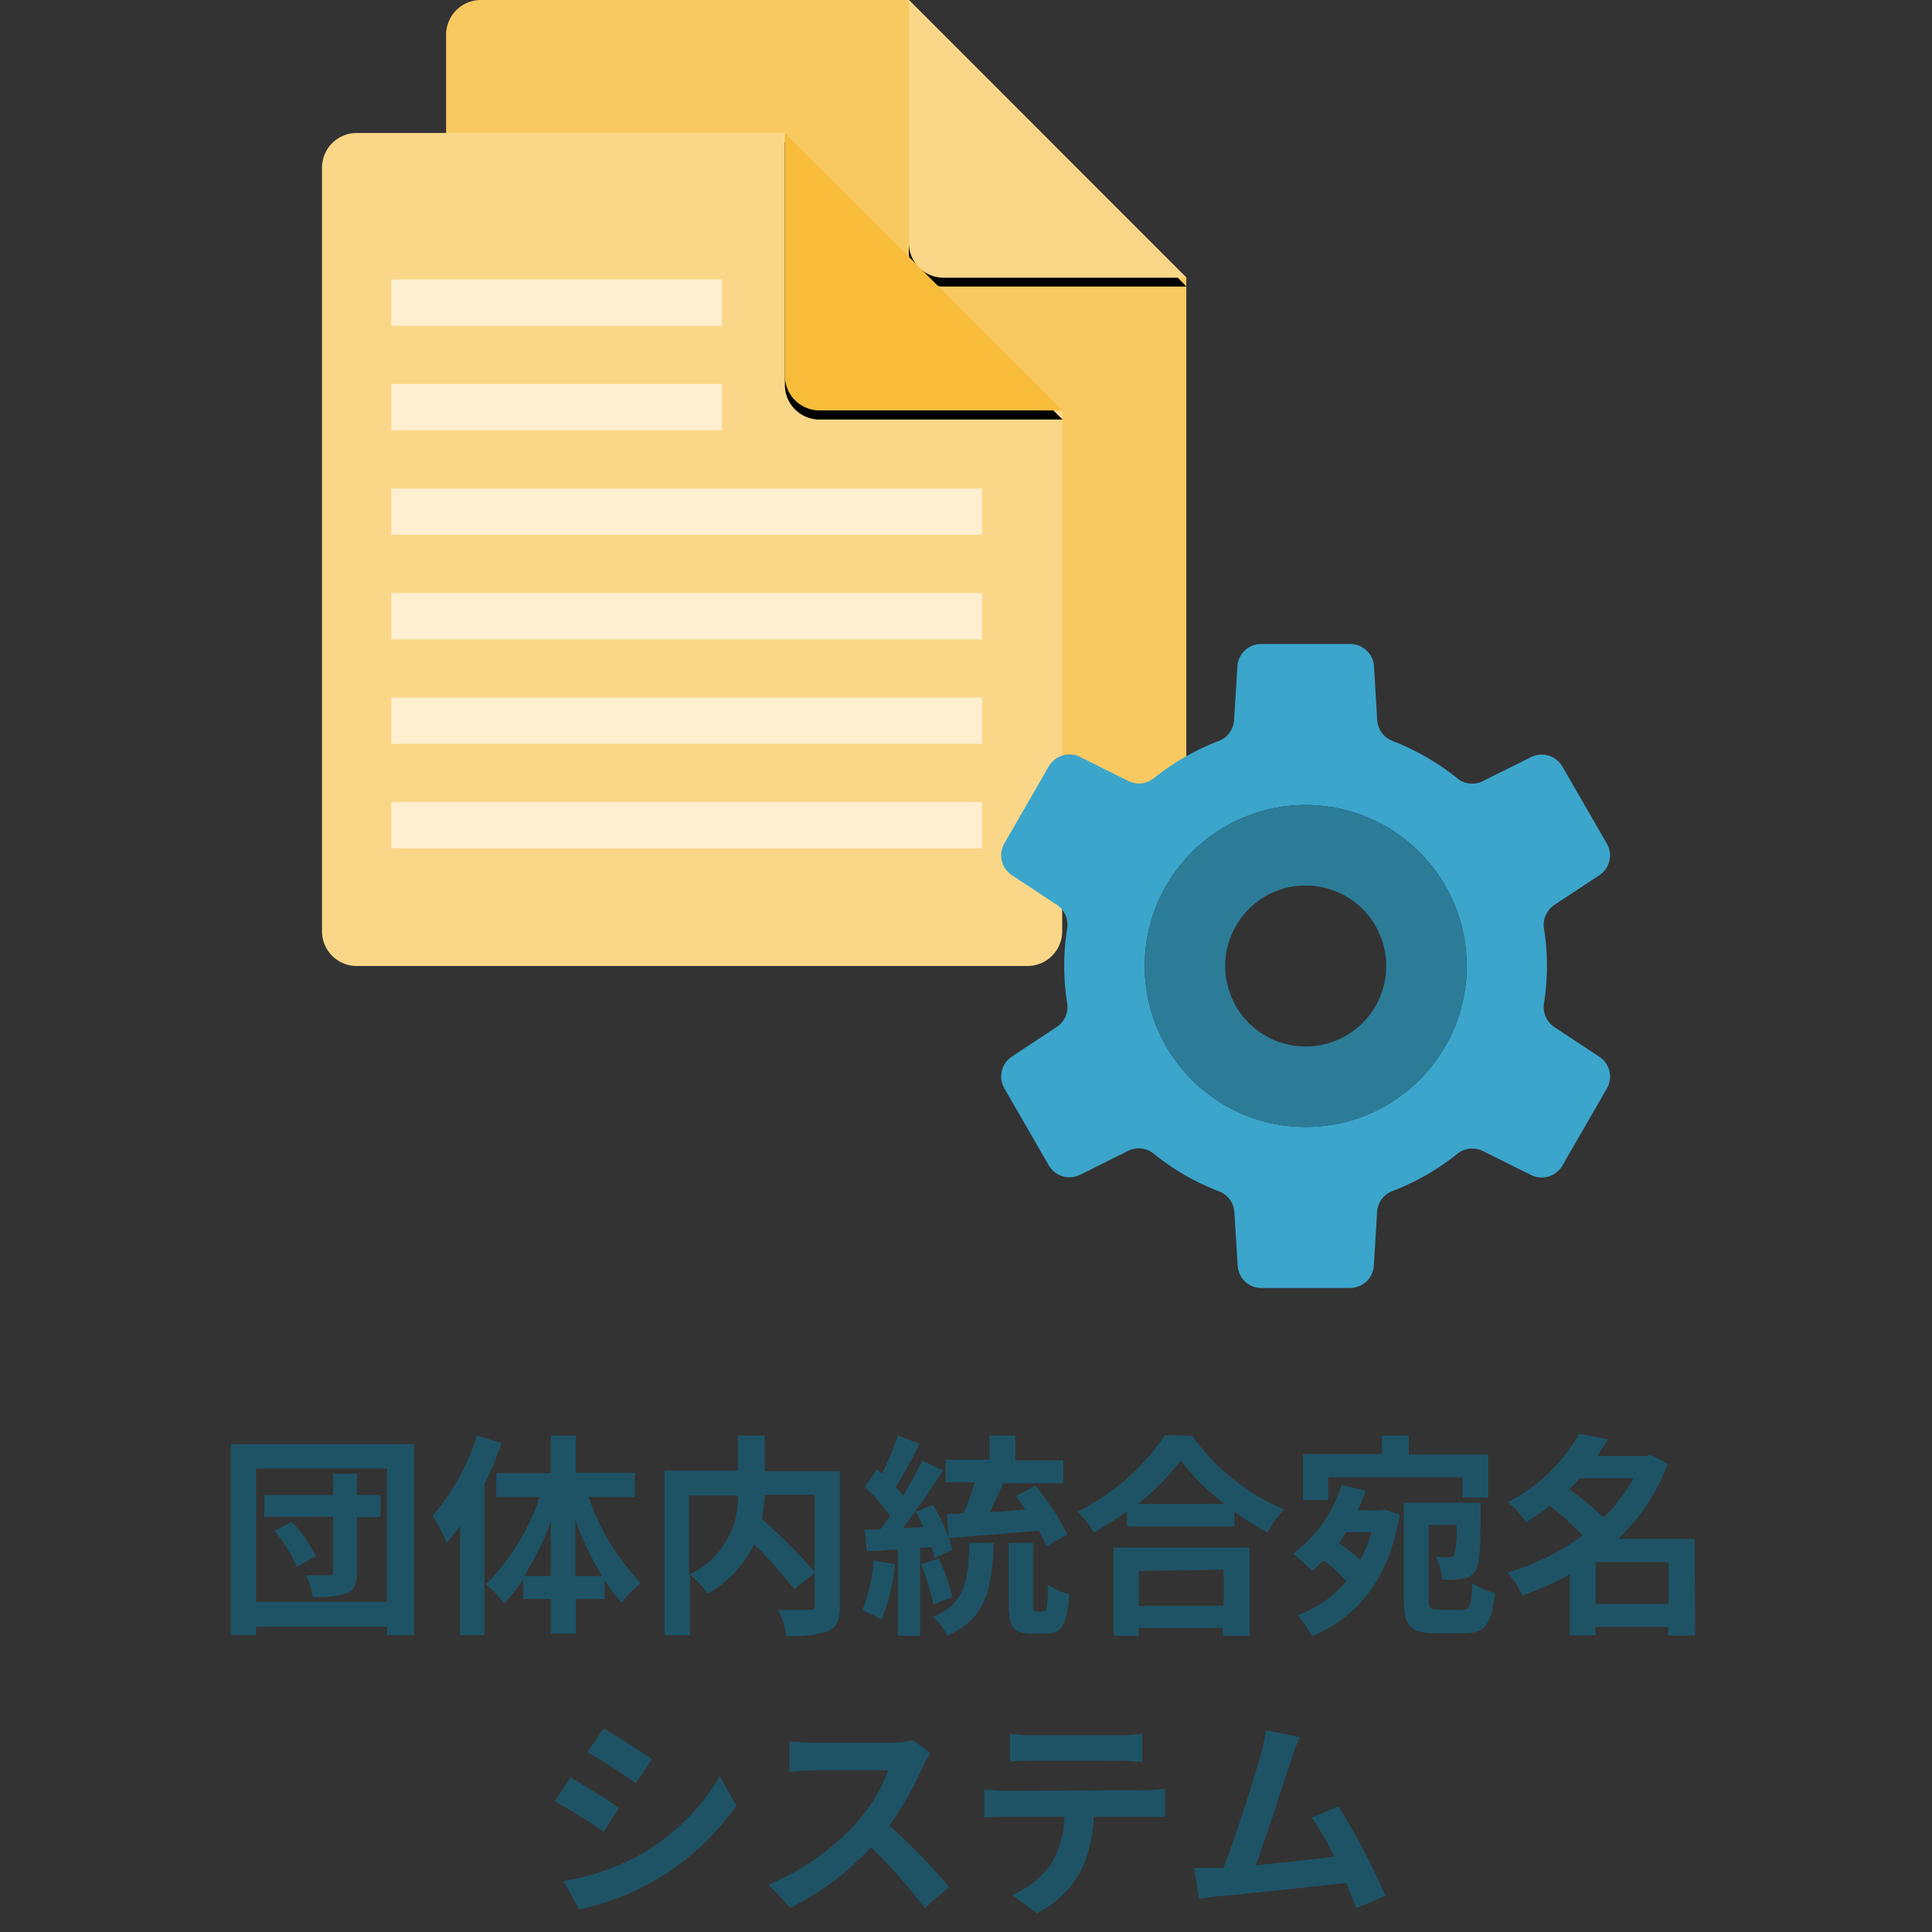
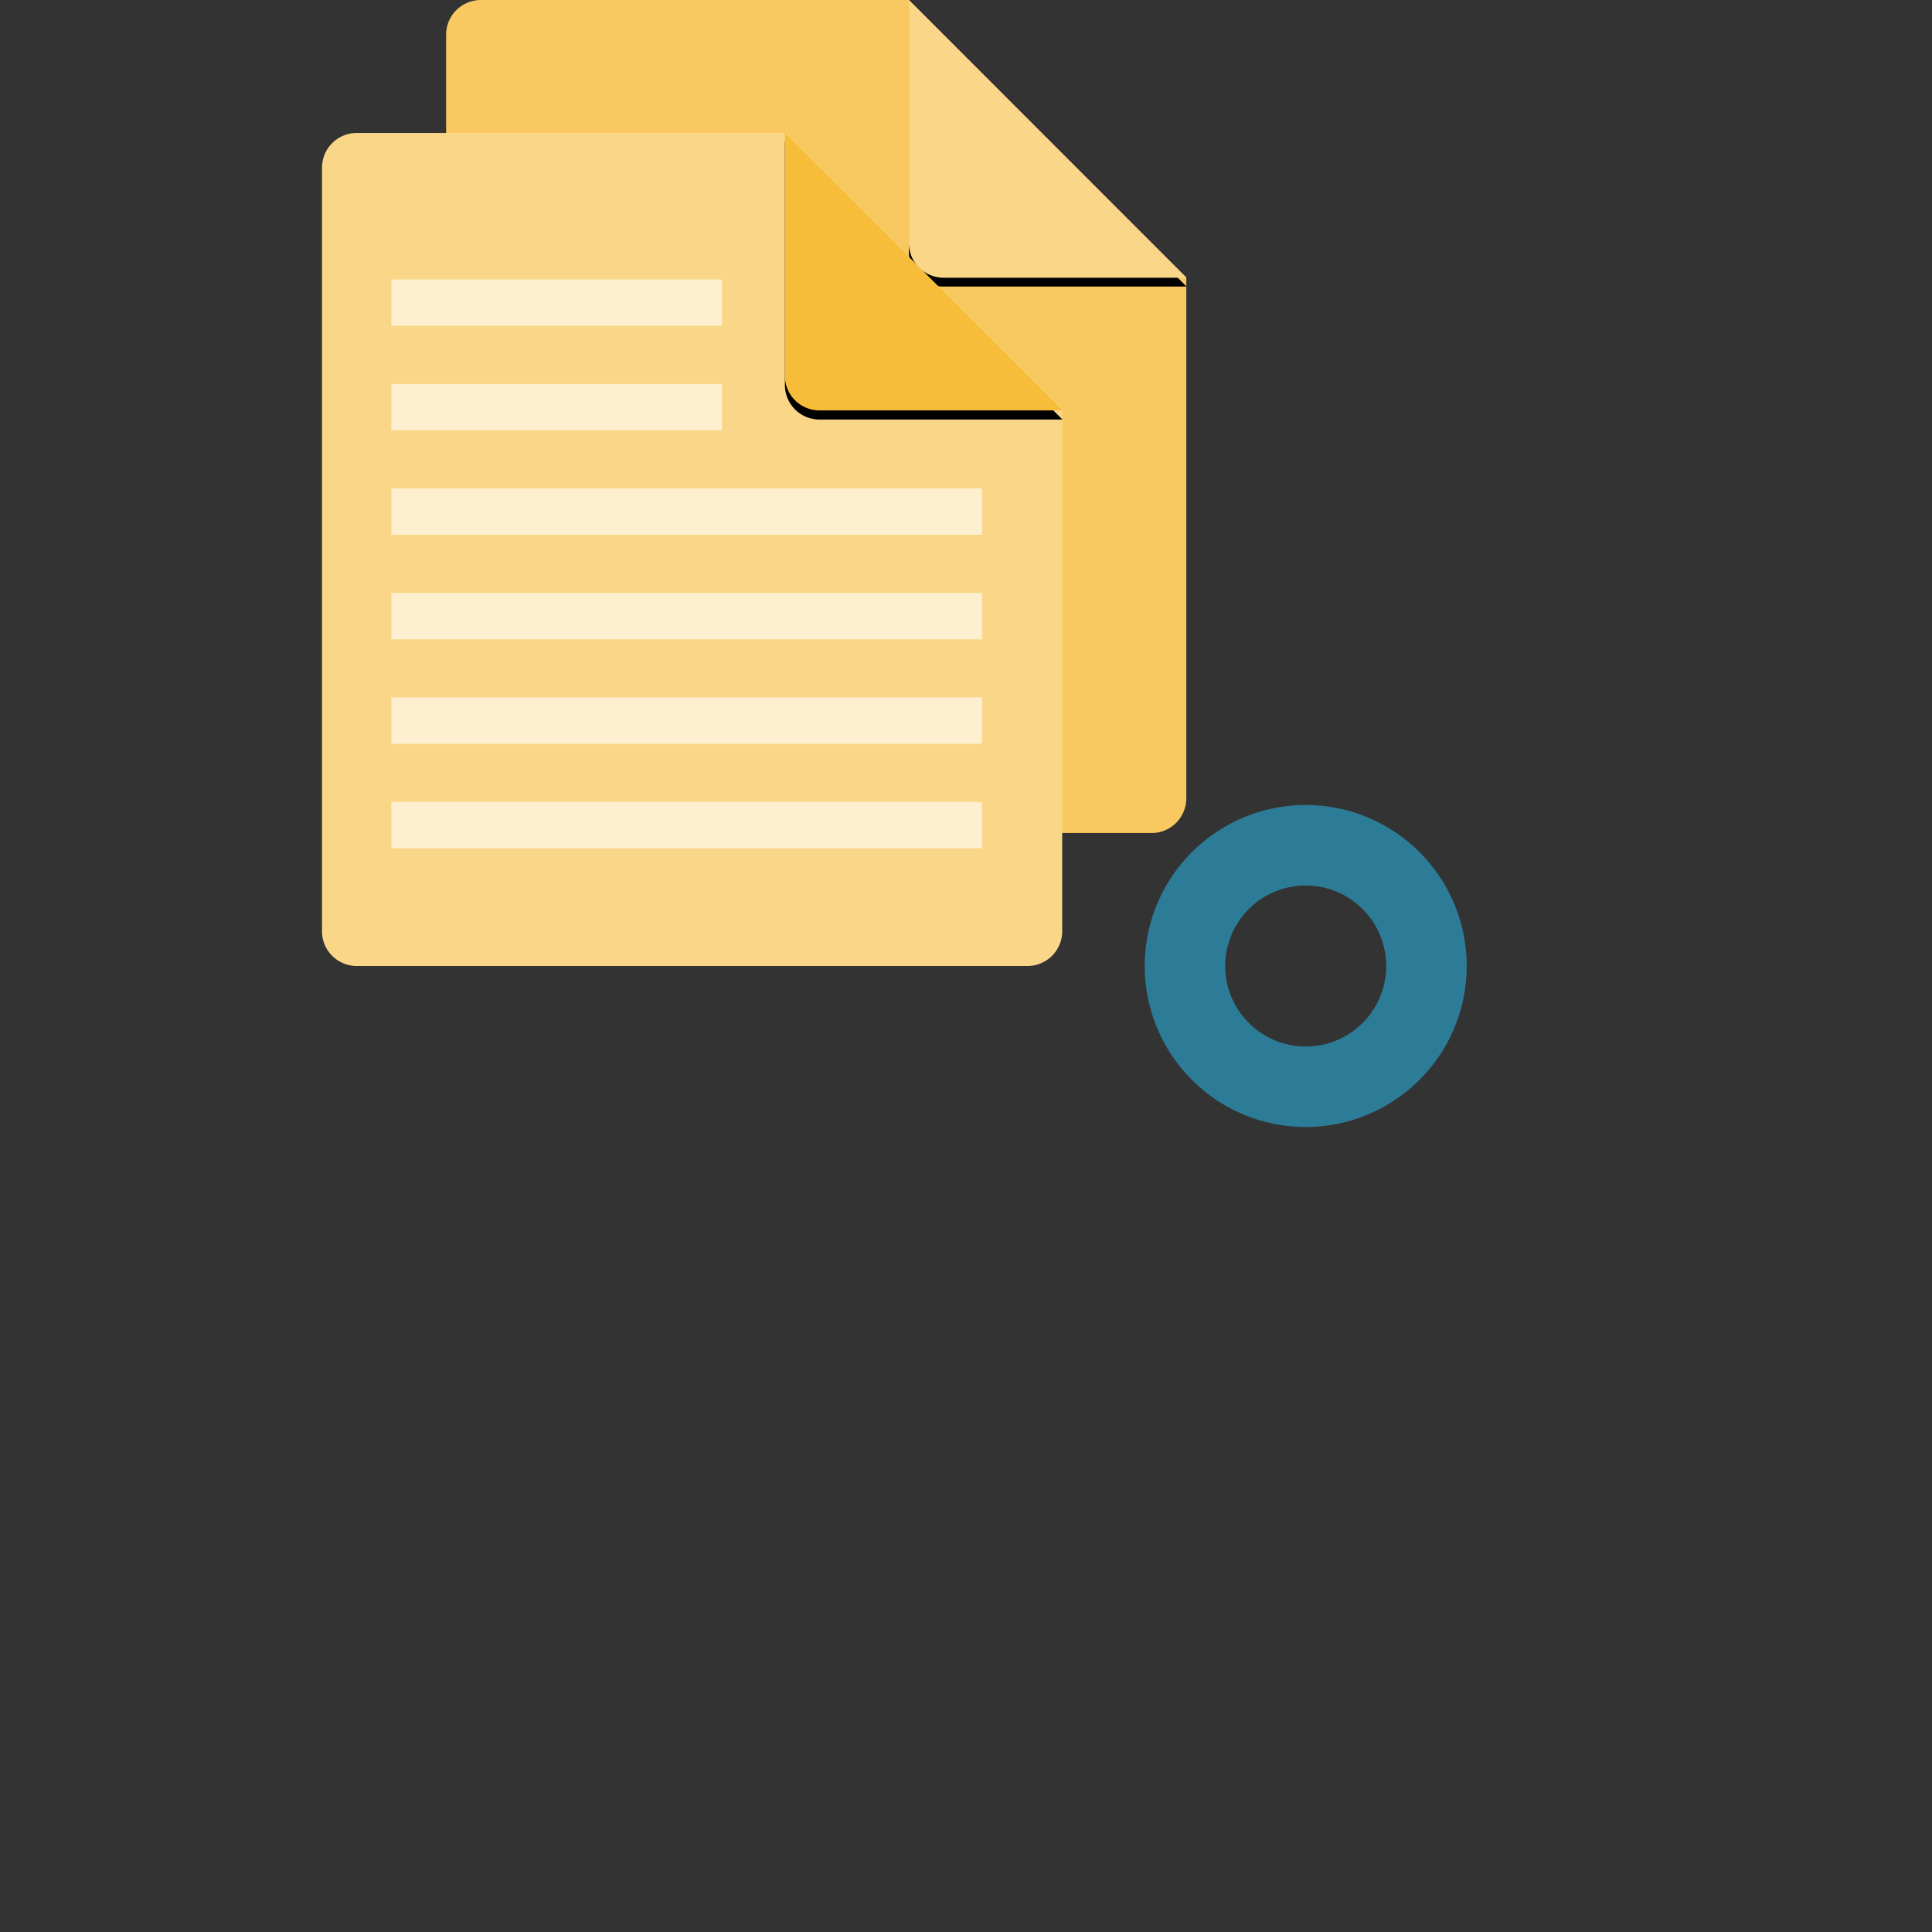
<svg xmlns="http://www.w3.org/2000/svg" viewBox="0 0 144 144">
  <rect x="0" y="0" width="144" height="144" fill="#333333" stroke="none" />
  <defs>
    <style>.cls-2{fill:#1e5366}.cls-5{opacity:.2;mix-blend-mode:multiply}.cls-6{fill:#fad788}.cls-8{fill:#fdefcf}</style>
  </defs>
  <g style="isolation:isolate">
    <g id="レイヤー_2" data-name="レイヤー 2">
      <g id="img">
-         <path class="cls-2" d="M30.85 107.64v14.23h-2v-.62h-9.76v.62H17.2v-14.23zm-2 11.76v-9.94h-9.76v9.94zm-.5-6.33H26.6v4.13c0 .86-.18 1.29-.74 1.55a6.87 6.87 0 01-2.55.27 6.5 6.5 0 00-.48-1.6h1.72c.24 0 .28-.07.28-.28v-4.09H19.7v-1.62h5.13v-1.59h1.77v1.59h1.77zm-6.61.35a10 10 0 011.8 2.58l-1.43.78a9.56 9.56 0 00-1.66-2.67zM37.38 107.56a28.85 28.85 0 01-1.28 3.09v11.22h-1.81v-8.13c-.32.43-.66.86-1 1.25a10.94 10.94 0 00-1.05-2 16.89 16.89 0 003.31-6zm6.48 4a17.27 17.27 0 003.91 6.44 7.4 7.4 0 00-1.43 1.47 14.78 14.78 0 01-1.28-1.7v1.41h-2.14v2.58h-1.86v-2.58H39v-1.47a12.1 12.1 0 01-1.42 1.81 7.76 7.76 0 00-1.36-1.44 16.43 16.43 0 004-6.5H37v-1.78h4.05V107h1.86v2.77h4.41v1.81zm-2.8 5.91v-4.07a21.3 21.3 0 01-2 4.07zm3.82 0a23.68 23.68 0 01-2-4.18v4.18zM62.6 119.72c0 1-.21 1.56-.88 1.86a8.15 8.15 0 01-3.11.34A6.17 6.17 0 0058 120h2.32c.32 0 .4-.1.4-.38v-8.21H57a11.52 11.52 0 01-.23 1.8 41 41 0 014 4l-1.57 1.23a33.5 33.5 0 00-3-3.34 8.36 8.36 0 01-3.44 3.68 7.26 7.26 0 00-1.33-1.41v4.51h-1.9v-12.27H55V107h2v2.66h5.6zm-11.24-2.35a6.33 6.33 0 003.65-5.9h-3.65zM66.71 116.59a15 15 0 01-1 4.13 8.82 8.82 0 00-1.45-.69 11.85 11.85 0 00.85-3.71zm1.87-1.22v6.55h-1.65v-6.44l-2.32.15-.16-1.63h1.15c.24-.3.5-.66.75-1a15.12 15.12 0 00-1.89-2.18l.92-1.3.36.32a19.67 19.67 0 001.17-2.84l1.65.61c-.57 1.08-1.22 2.33-1.79 3.21.19.23.38.44.54.64a26.68 26.68 0 001.43-2.59l1.55.72c-.88 1.39-2 3-3 4.31l1.53-.07a11.17 11.17 0 00-.56-1.15l1.27-.53a13.7 13.7 0 011.47 3.36l-1.35.61a7 7 0 00-.21-.81zm1 4.21a19.63 19.63 0 00-.93-3l1.34-.41a18 18 0 011 2.88zm4.49-4.58c-.13 3.39-.56 5.65-3.46 6.91a5 5 0 00-1.07-1.4c2.42-1 2.62-2.73 2.72-5.51zm-3.49-2.16c.38 0 .81 0 1.26-.07a18.74 18.74 0 00.8-2.29h-2.16v-1.69h3.27V107h1.93v1.86h3.57v1.69h-4.48c-.32.73-.67 1.49-1 2.17l2.66-.2c-.24-.35-.48-.68-.72-1l1.45-.79a18.53 18.53 0 012.4 3.65l-1.56.85a12.37 12.37 0 00-.58-1.14l-6.69.55zm7.19 7.27c.25 0 .3-.26.33-2a4.91 4.91 0 001.59.72c-.15 2.32-.58 2.93-1.73 2.93H76.9c-1.39 0-1.71-.54-1.71-2.16V115H77v4.61c0 .47 0 .52.26.52zM88.85 107a16 16 0 006.85 5.5 9.6 9.6 0 00-1.23 1.72 20.1 20.1 0 01-2.47-1.55v1.1h-8v-1.12a23 23 0 01-2.48 1.57 8 8 0 00-1.2-1.55 17 17 0 006.51-5.7zM83 115.35h10.14v6.57h-2v-.59h-6.27v.59H83zm8.25-3.26a17.12 17.12 0 01-3.25-3.25 16.73 16.73 0 01-3.19 3.25zm-6.37 5v2.6h6.32V117zM103.17 112.51l1.17.38c-.83 4.82-3.12 7.6-6.55 9.08a8.06 8.06 0 00-1.07-1.59 8.36 8.36 0 003.62-2.51 10.37 10.37 0 00-1.68-1.57 10.79 10.79 0 01-.88.8 12.52 12.52 0 00-1.4-1.31 10.05 10.05 0 003.62-5.12l1.79.44a11.72 11.72 0 01-.59 1.46h1.63zM99 111.8h-1.88v-3.42H103V107h2v1.41h5.94v3.21H109v-1.52H99zm1.33 2.4c-.18.27-.36.55-.55.82a13.57 13.57 0 011.62 1.26 10.26 10.26 0 00.83-2.08zM109 120c.56 0 .66-.34.74-2a5.53 5.53 0 001.68.73c-.23 2.28-.72 3-2.24 3h-2.26c-1.76 0-2.29-.52-2.29-2.5V112h5.73v.66c0 2.8-.09 4-.41 4.45a1.34 1.34 0 01-.93.56 8.39 8.39 0 01-1.52.06 4.55 4.55 0 00-.5-1.73 6 6 0 001 .07.44.44 0 00.4-.18 8.58 8.58 0 00.17-2.23h-2.09v5.54c0 .67.09.77.72.77zM126.34 121.9h-2v-.64h-5.43v.63H117v-4.55a20.73 20.73 0 01-3.54 1.57 6.32 6.32 0 00-1.11-1.7 17.82 17.82 0 005.61-2.77 23.34 23.34 0 00-2.45-2.21 15.48 15.48 0 01-1.78 1.22 6.81 6.81 0 00-1.34-1.49 12.77 12.77 0 005.31-5.09l2.15.4c-.25.42-.52.83-.8 1.25h3.63l.32-.1 1.31.69a14.81 14.81 0 01-3.71 5.59h5.71zm-8.58-11.72c-.25.28-.51.55-.78.82a23.7 23.7 0 012.54 2.11 12.49 12.49 0 002.23-2.93zm6.6 9.37v-3.12h-5.43v3.12zM46.13 134.74L45 136.53a42.19 42.19 0 00-3.65-2.27l1.17-1.78c1.03.58 2.79 1.68 3.61 2.26zm1.3 3.66a16.28 16.28 0 006.22-6l1.24 2.18a19.31 19.31 0 01-6.37 5.74 19.74 19.74 0 01-5.35 2L42 140.2a17.87 17.87 0 005.43-1.8zm1.17-7.28l-1.21 1.78c-.89-.63-2.56-1.72-3.61-2.31l1.22-1.76c1 .59 2.76 1.71 3.6 2.29zM69.35 130.66a6.58 6.58 0 00-.56 1 23.33 23.33 0 01-2.51 4.4 45.53 45.53 0 014.46 4.58l-1.82 1.58a36.4 36.4 0 00-4-4.53 20.86 20.86 0 01-6 4.5l-1.65-1.73a18.15 18.15 0 006.56-4.59 12.52 12.52 0 002.38-3.92h-5.47c-.67 0-1.56.09-1.89.11v-2.27c.43.06 1.41.11 1.89.11h5.63a5.85 5.85 0 001.67-.21zM85.38 133.43a13.27 13.27 0 001.46-.1v2.08h-5.32a10 10 0 01-1 4.12 7.67 7.67 0 01-3.22 3.07l-1.87-1.36a6.61 6.61 0 002.9-2.29 7 7 0 001-3.54H74.9c-.47 0-1.09 0-1.54.07v-2.1c.48 0 1 .1 1.54.1zm-8.38-2.2c-.56 0-1.24 0-1.72.07v-2.07a12 12 0 001.7.11h6.43a12.46 12.46 0 001.73-.11v2.07c-.56 0-1.17-.07-1.73-.07zM101.09 142.23c-.21-.54-.46-1.2-.75-1.89-2.61.3-7.46.82-9.47 1-.41 0-1 .12-1.51.19l-.36-2.31h2.19c.93-2.37 2.31-6.76 2.77-8.42a12.06 12.06 0 00.39-1.84l2.54.51a19 19 0 00-.68 1.78c-.52 1.57-1.81 5.63-2.61 7.78 2-.2 4.22-.45 5.84-.64a18.63 18.63 0 00-1.68-2.93l2-.82a49.46 49.46 0 013.5 6.66z" />
-         <path fill="none" d="M0 0h144v144H0z" />
+         <path fill="none" d="M0 0v144H0z" />
        <path d="M67.74 0H35.83a2.59 2.59 0 00-2.58 2.59V59.5a2.59 2.59 0 002.58 2.59h50a2.59 2.59 0 002.59-2.59V20.7z" fill="#f9c961" />
        <path d="M67.74 18.78a2.58 2.58 0 002.59 2.58h18.11L67.74.67z" />
        <path class="cls-6" d="M67.74 18.11a2.59 2.59 0 002.59 2.59h18.11L67.74 0z" />
        <path class="cls-6" d="M58.5 9.91H26.59A2.59 2.59 0 0024 12.5v56.91A2.59 2.59 0 0026.59 72h50a2.59 2.59 0 002.58-2.59v-38.8z" />
        <path d="M58.5 28.69a2.58 2.58 0 002.58 2.58h18.11L58.5 10.57z" />
        <path d="M58.5 28a2.58 2.58 0 002.58 2.59h18.11L58.5 9.91z" fill="#f7bc39" />
        <path class="cls-8" d="M29.17 20.83h24.64v3.45H29.17zM29.17 28.62h24.64v3.45H29.17zM29.17 36.41H73.2v3.45H29.17zM29.17 44.2H73.2v3.45H29.17zM29.17 51.99H73.2v3.45H29.17zM29.17 59.78H73.2v3.45H29.17z" />
-         <path d="M119.2 78.76l-3.35-2.21a1.79 1.79 0 01-.77-1.76 17.8 17.8 0 000-5.58 1.79 1.79 0 01.77-1.76l3.35-2.21a1.77 1.77 0 00.56-2.37l-3.31-5.74a1.78 1.78 0 00-2.33-.7l-3.6 1.79a1.76 1.76 0 01-1.9-.21 18.18 18.18 0 00-4.84-2.79 1.77 1.77 0 01-1.13-1.55l-.24-4a1.78 1.78 0 00-1.78-1.67H94a1.77 1.77 0 00-1.77 1.67l-.25 4a1.77 1.77 0 01-1.13 1.55A18.34 18.34 0 0086 58a1.76 1.76 0 01-1.9.21l-3.59-1.79a1.79 1.79 0 00-2.34.7l-3.31 5.74a1.78 1.78 0 00.56 2.37l3.35 2.21a1.78 1.78 0 01.77 1.76 17.8 17.8 0 000 5.58 1.78 1.78 0 01-.77 1.76l-3.35 2.21a1.78 1.78 0 00-.56 2.37l3.31 5.74a1.79 1.79 0 002.34.7l3.59-1.79A1.76 1.76 0 0186 86a18.07 18.07 0 004.84 2.79A1.77 1.77 0 0192 90.33l.25 4A1.77 1.77 0 0094 96h6.62a1.78 1.78 0 001.78-1.67l.24-4a1.77 1.77 0 011.13-1.55 17.91 17.91 0 004.85-2.78 1.76 1.76 0 011.9-.21l3.6 1.79a1.78 1.78 0 002.33-.7l3.31-5.74a1.77 1.77 0 00-.56-2.38zM97.32 84a12 12 0 1112-12 12 12 0 01-12 12z" fill="#3ba5cb" />
        <path d="M97.32 60a12 12 0 1012 12 12 12 0 00-12-12zm0 18a6 6 0 116-6 6 6 0 01-6 6z" fill="#2c7c98" />
      </g>
    </g>
  </g>
</svg>